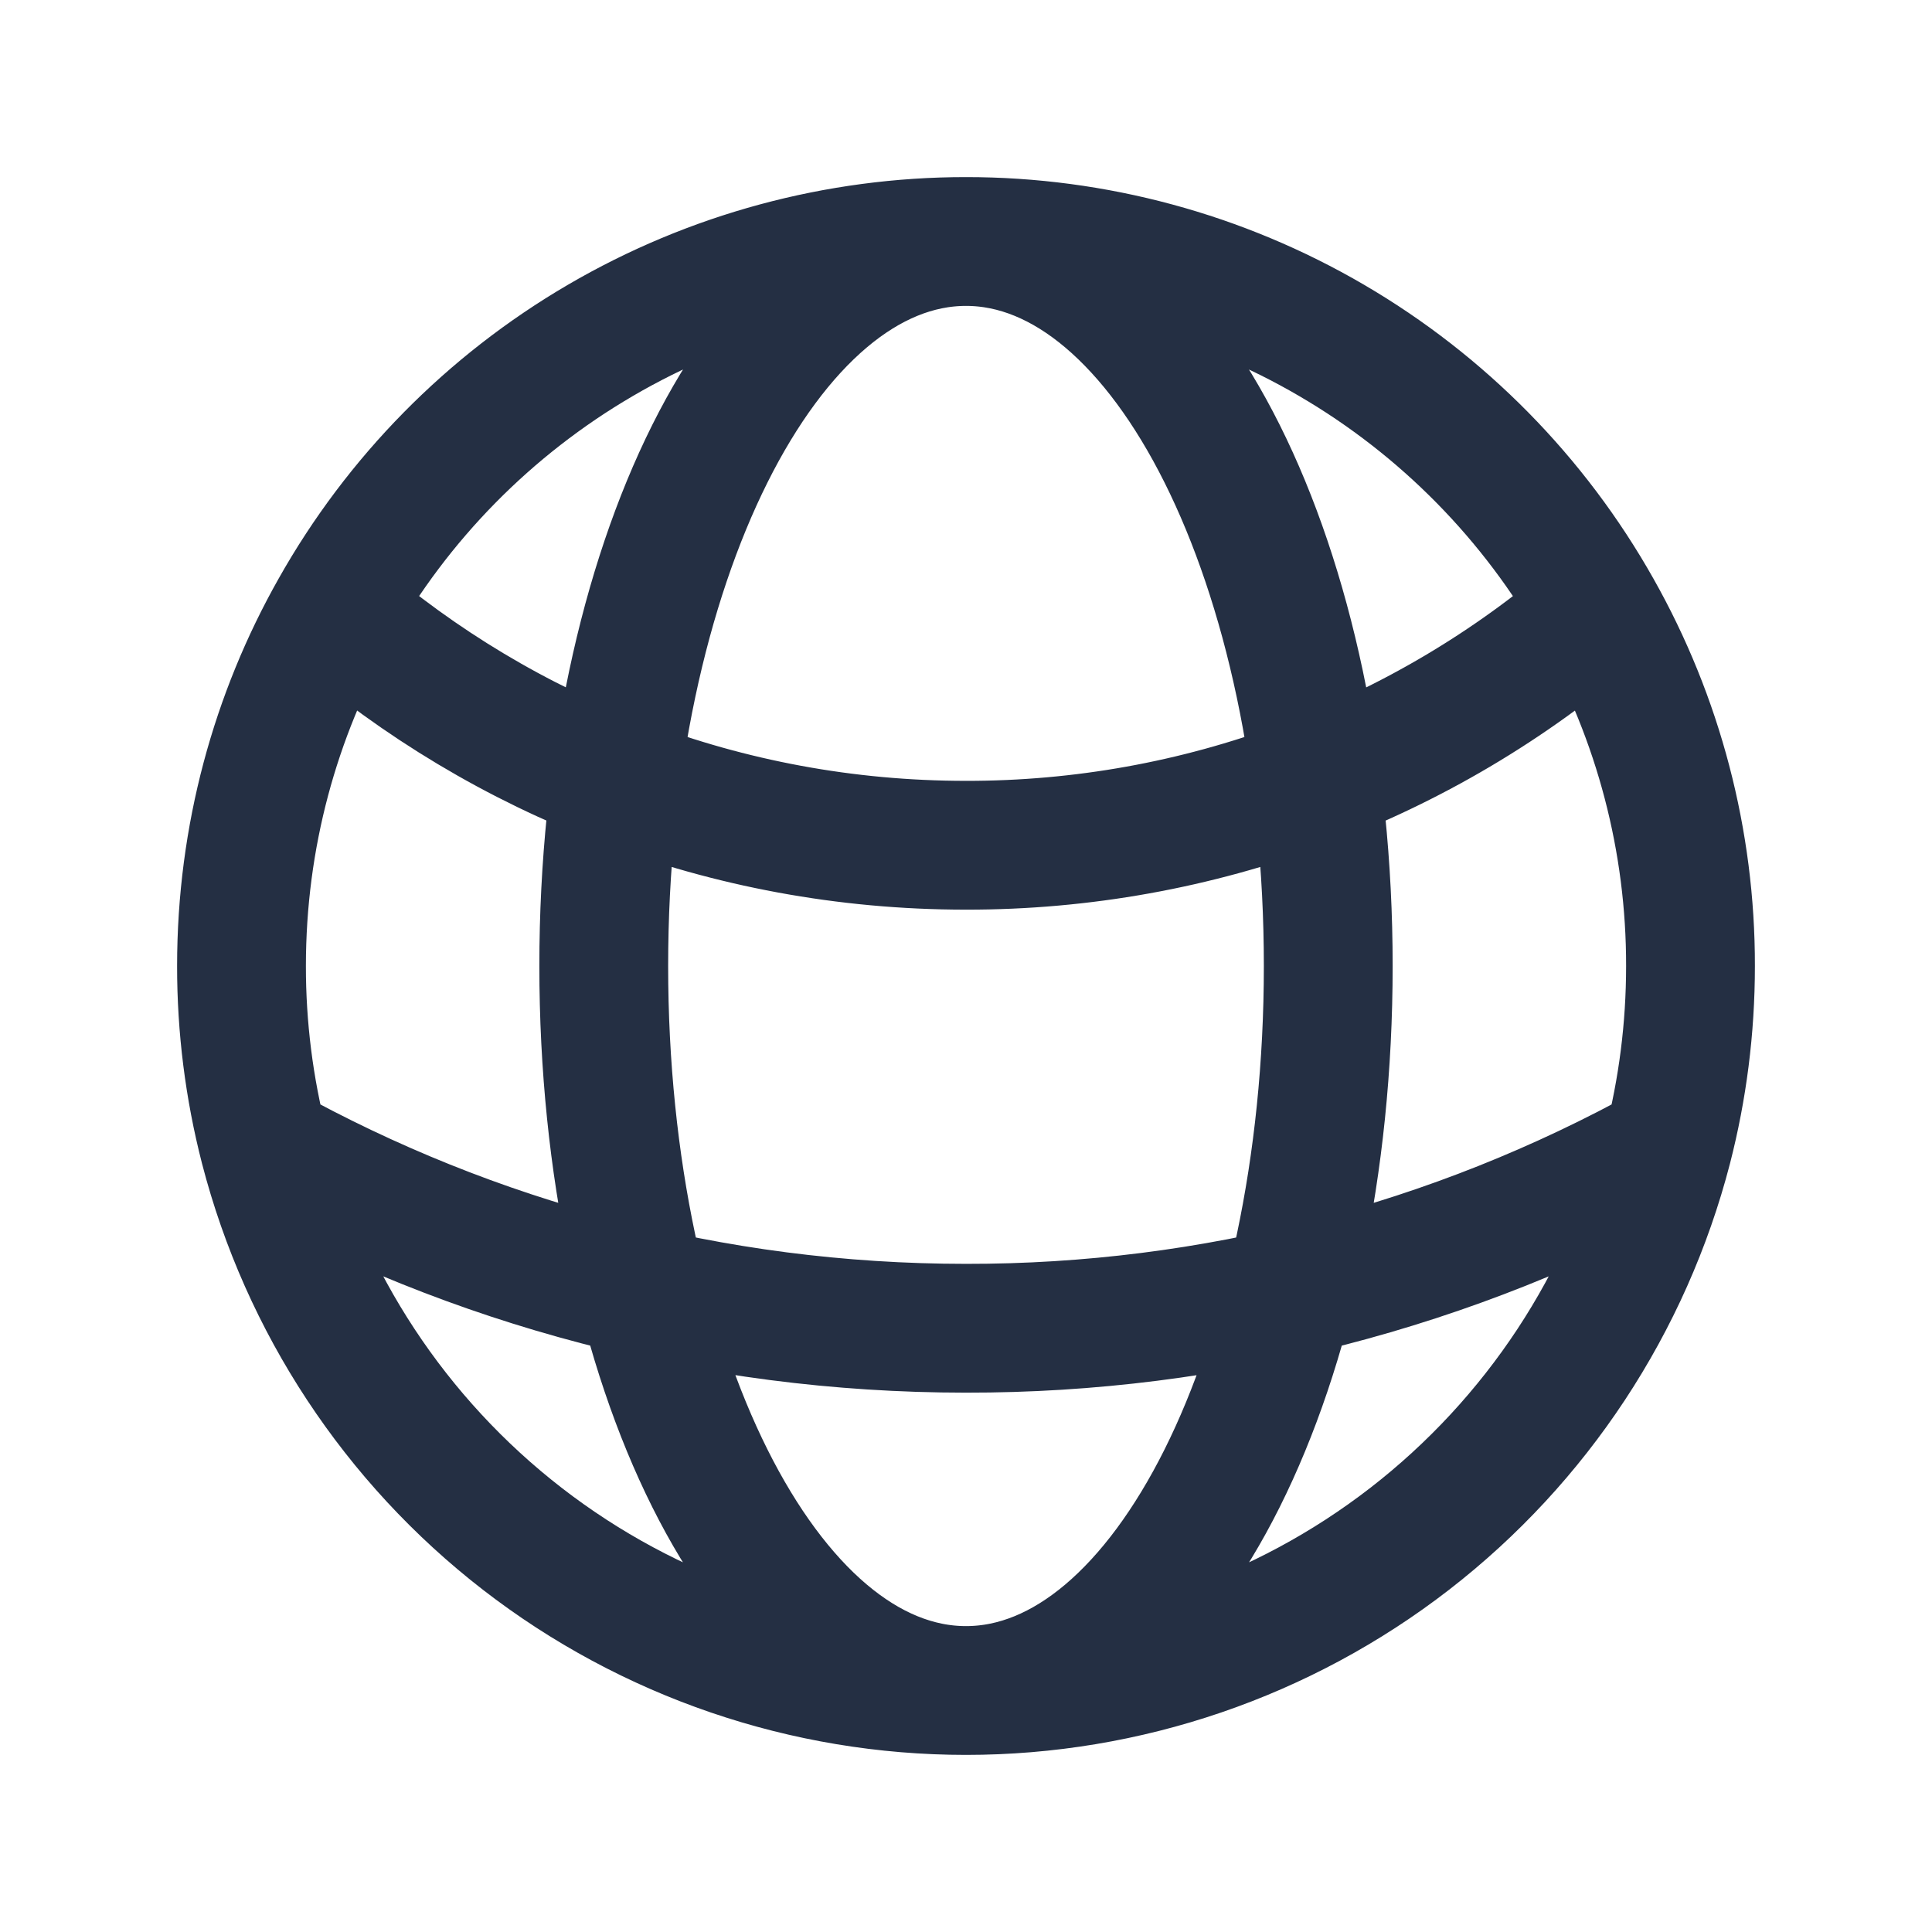
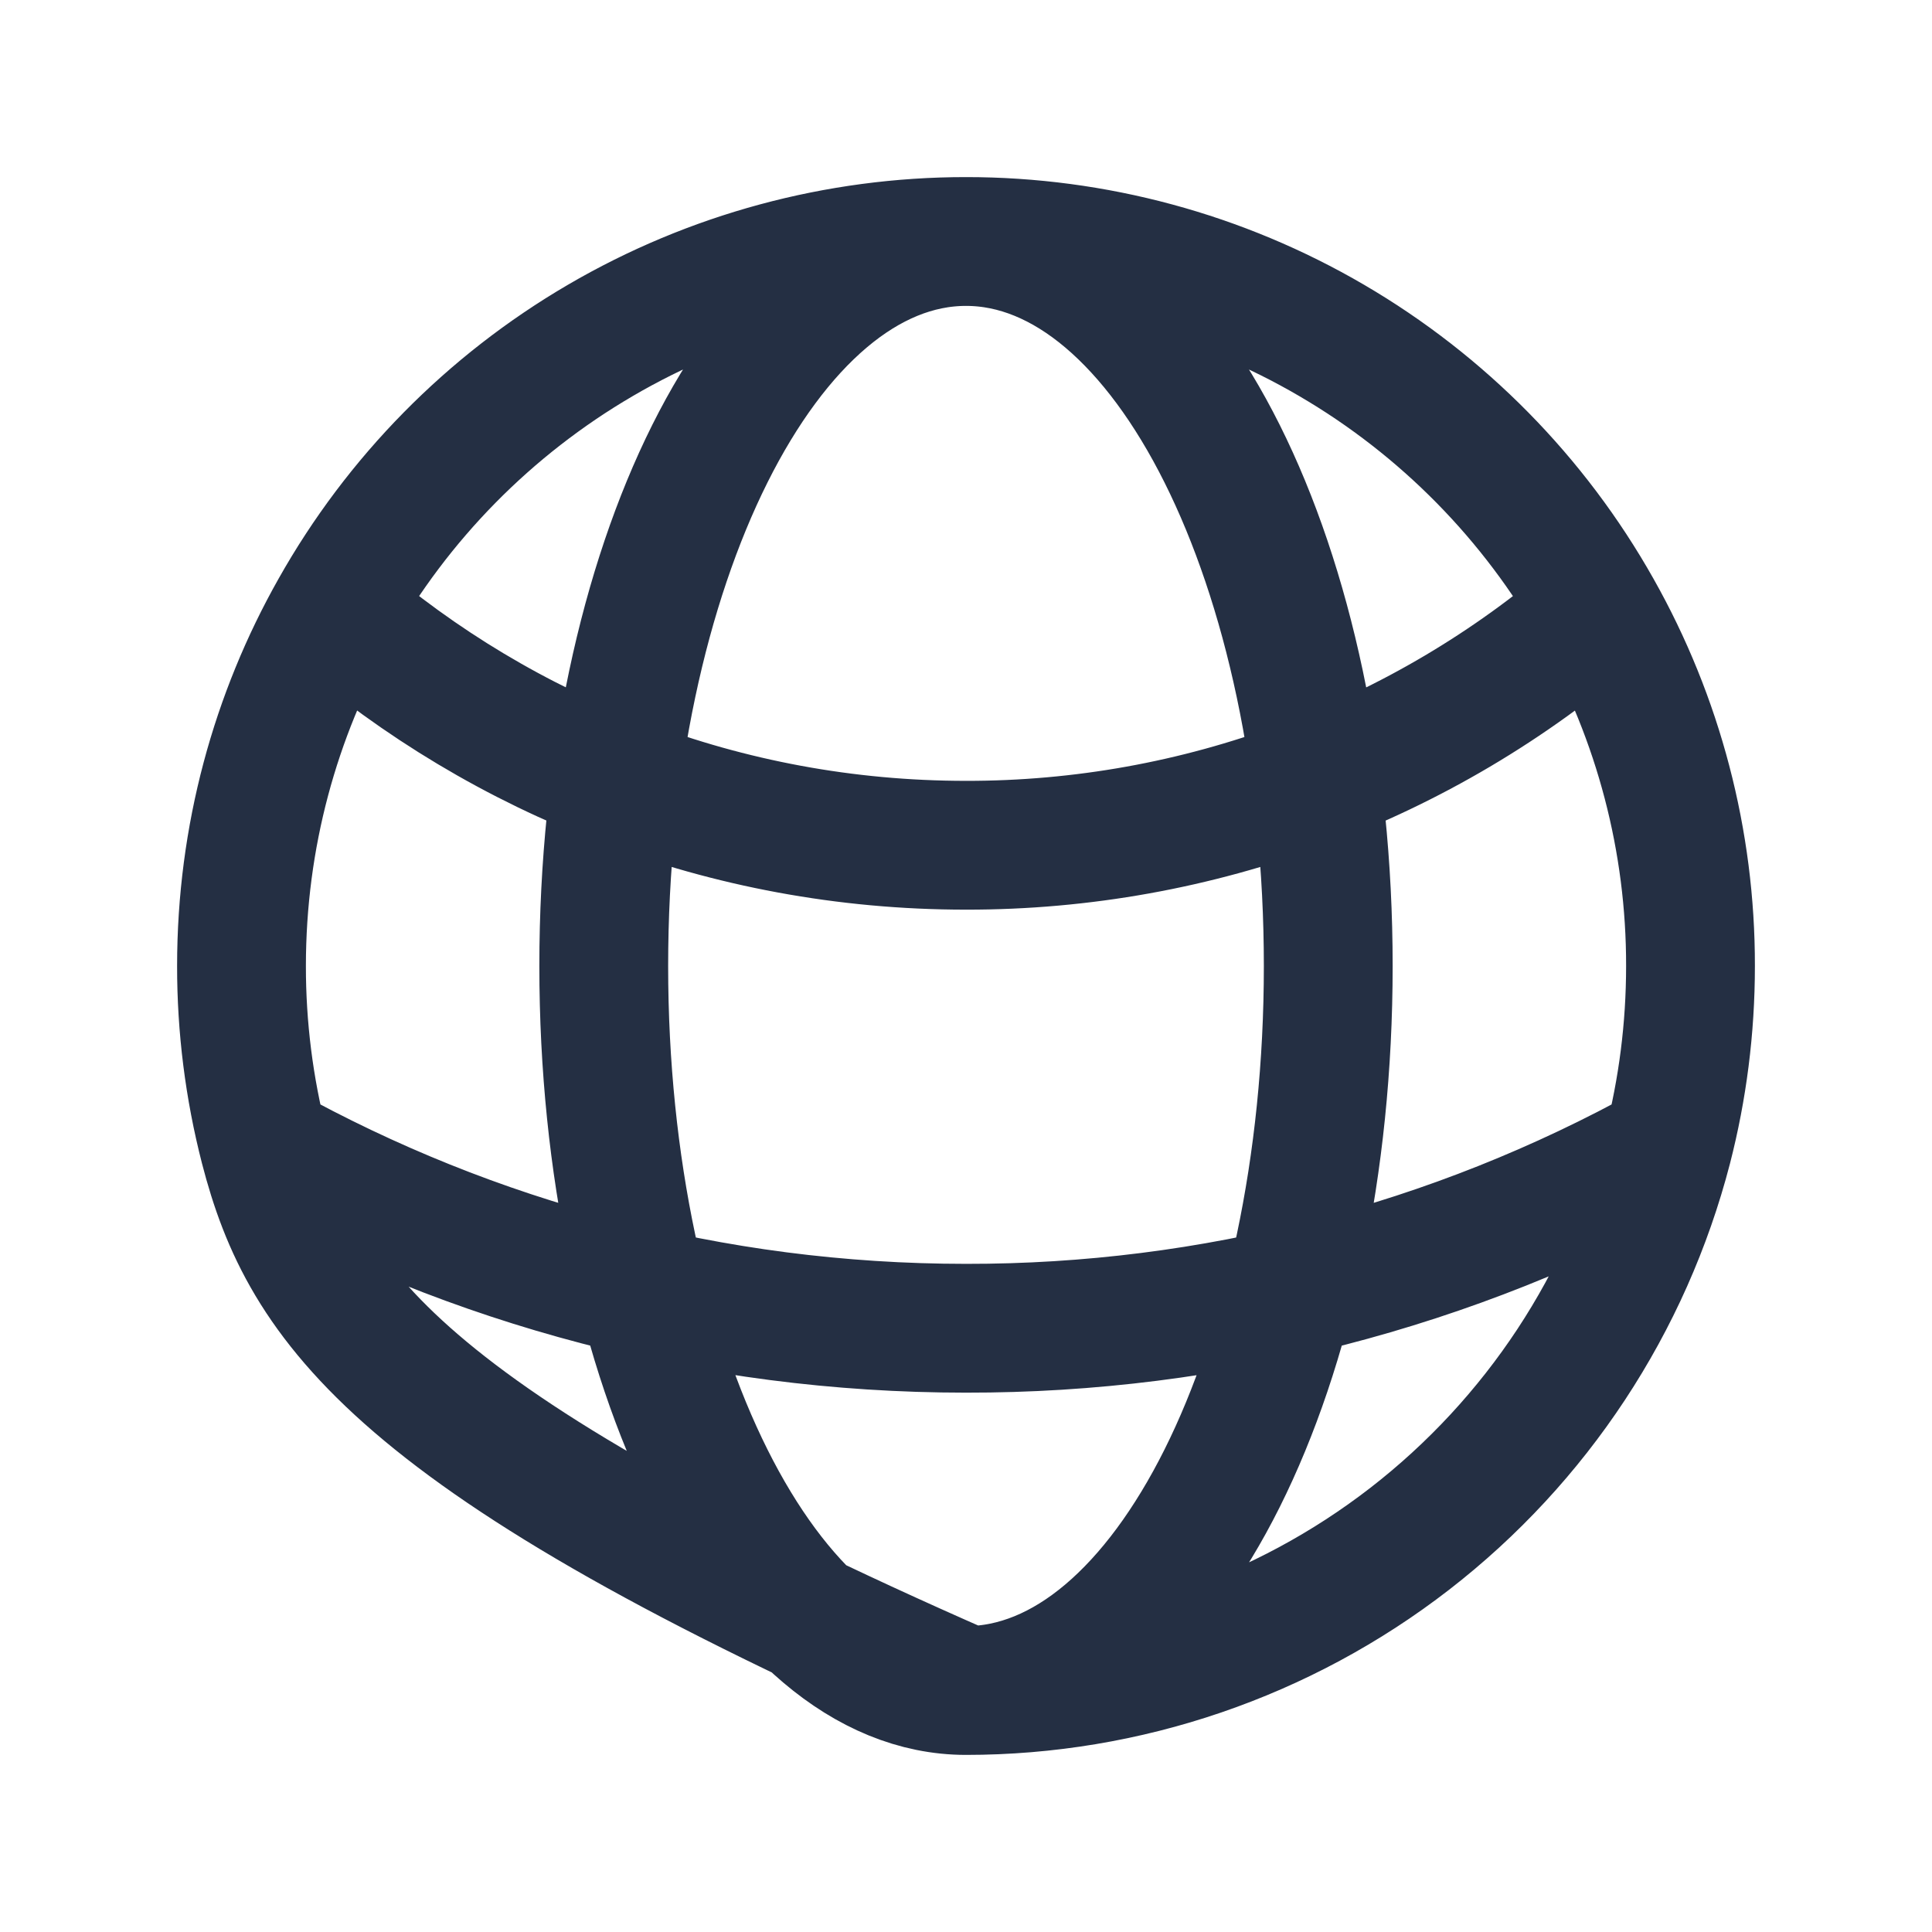
<svg xmlns="http://www.w3.org/2000/svg" width="36" height="36" viewBox="0 0 36 36" fill="none">
-   <path d="M18 31.5C20.992 31.5 23.9 30.506 26.267 28.674C28.633 26.842 30.324 24.276 31.074 21.38M18 31.5C15.008 31.5 12.1 30.506 9.733 28.674C7.367 26.842 5.676 24.276 4.926 21.38M18 31.5C21.727 31.5 24.75 25.455 24.75 18C24.75 10.545 21.727 4.5 18 4.5M18 31.5C14.273 31.5 11.25 25.455 11.25 18C11.25 10.545 14.273 4.5 18 4.5M31.074 21.38C31.352 20.299 31.5 19.167 31.5 18C31.504 15.678 30.906 13.395 29.765 11.373M31.074 21.38C27.074 23.597 22.574 24.757 18 24.75C13.257 24.75 8.801 23.527 4.926 21.38M4.926 21.38C4.642 20.276 4.499 19.14 4.5 18C4.5 15.592 5.13 13.331 6.236 11.373M18 4.5C20.394 4.499 22.746 5.135 24.813 6.343C26.881 7.551 28.59 9.287 29.765 11.373M18 4.5C15.606 4.499 13.254 5.135 11.187 6.343C9.119 7.551 7.41 9.287 6.236 11.373M29.765 11.373C26.498 14.202 22.321 15.756 18 15.75C13.503 15.75 9.39 14.1 6.236 11.373" stroke="#242F43" stroke-width="2.4" stroke-linecap="round" stroke-linejoin="round" />
+   <path d="M18 31.5C20.992 31.5 23.9 30.506 26.267 28.674C28.633 26.842 30.324 24.276 31.074 21.38M18 31.5C7.367 26.842 5.676 24.276 4.926 21.38M18 31.5C21.727 31.5 24.75 25.455 24.75 18C24.75 10.545 21.727 4.5 18 4.5M18 31.5C14.273 31.5 11.25 25.455 11.25 18C11.25 10.545 14.273 4.5 18 4.5M31.074 21.38C31.352 20.299 31.5 19.167 31.5 18C31.504 15.678 30.906 13.395 29.765 11.373M31.074 21.38C27.074 23.597 22.574 24.757 18 24.75C13.257 24.75 8.801 23.527 4.926 21.38M4.926 21.38C4.642 20.276 4.499 19.14 4.5 18C4.5 15.592 5.13 13.331 6.236 11.373M18 4.5C20.394 4.499 22.746 5.135 24.813 6.343C26.881 7.551 28.59 9.287 29.765 11.373M18 4.5C15.606 4.499 13.254 5.135 11.187 6.343C9.119 7.551 7.41 9.287 6.236 11.373M29.765 11.373C26.498 14.202 22.321 15.756 18 15.75C13.503 15.75 9.39 14.1 6.236 11.373" stroke="#242F43" stroke-width="2.4" stroke-linecap="round" stroke-linejoin="round" />
</svg>